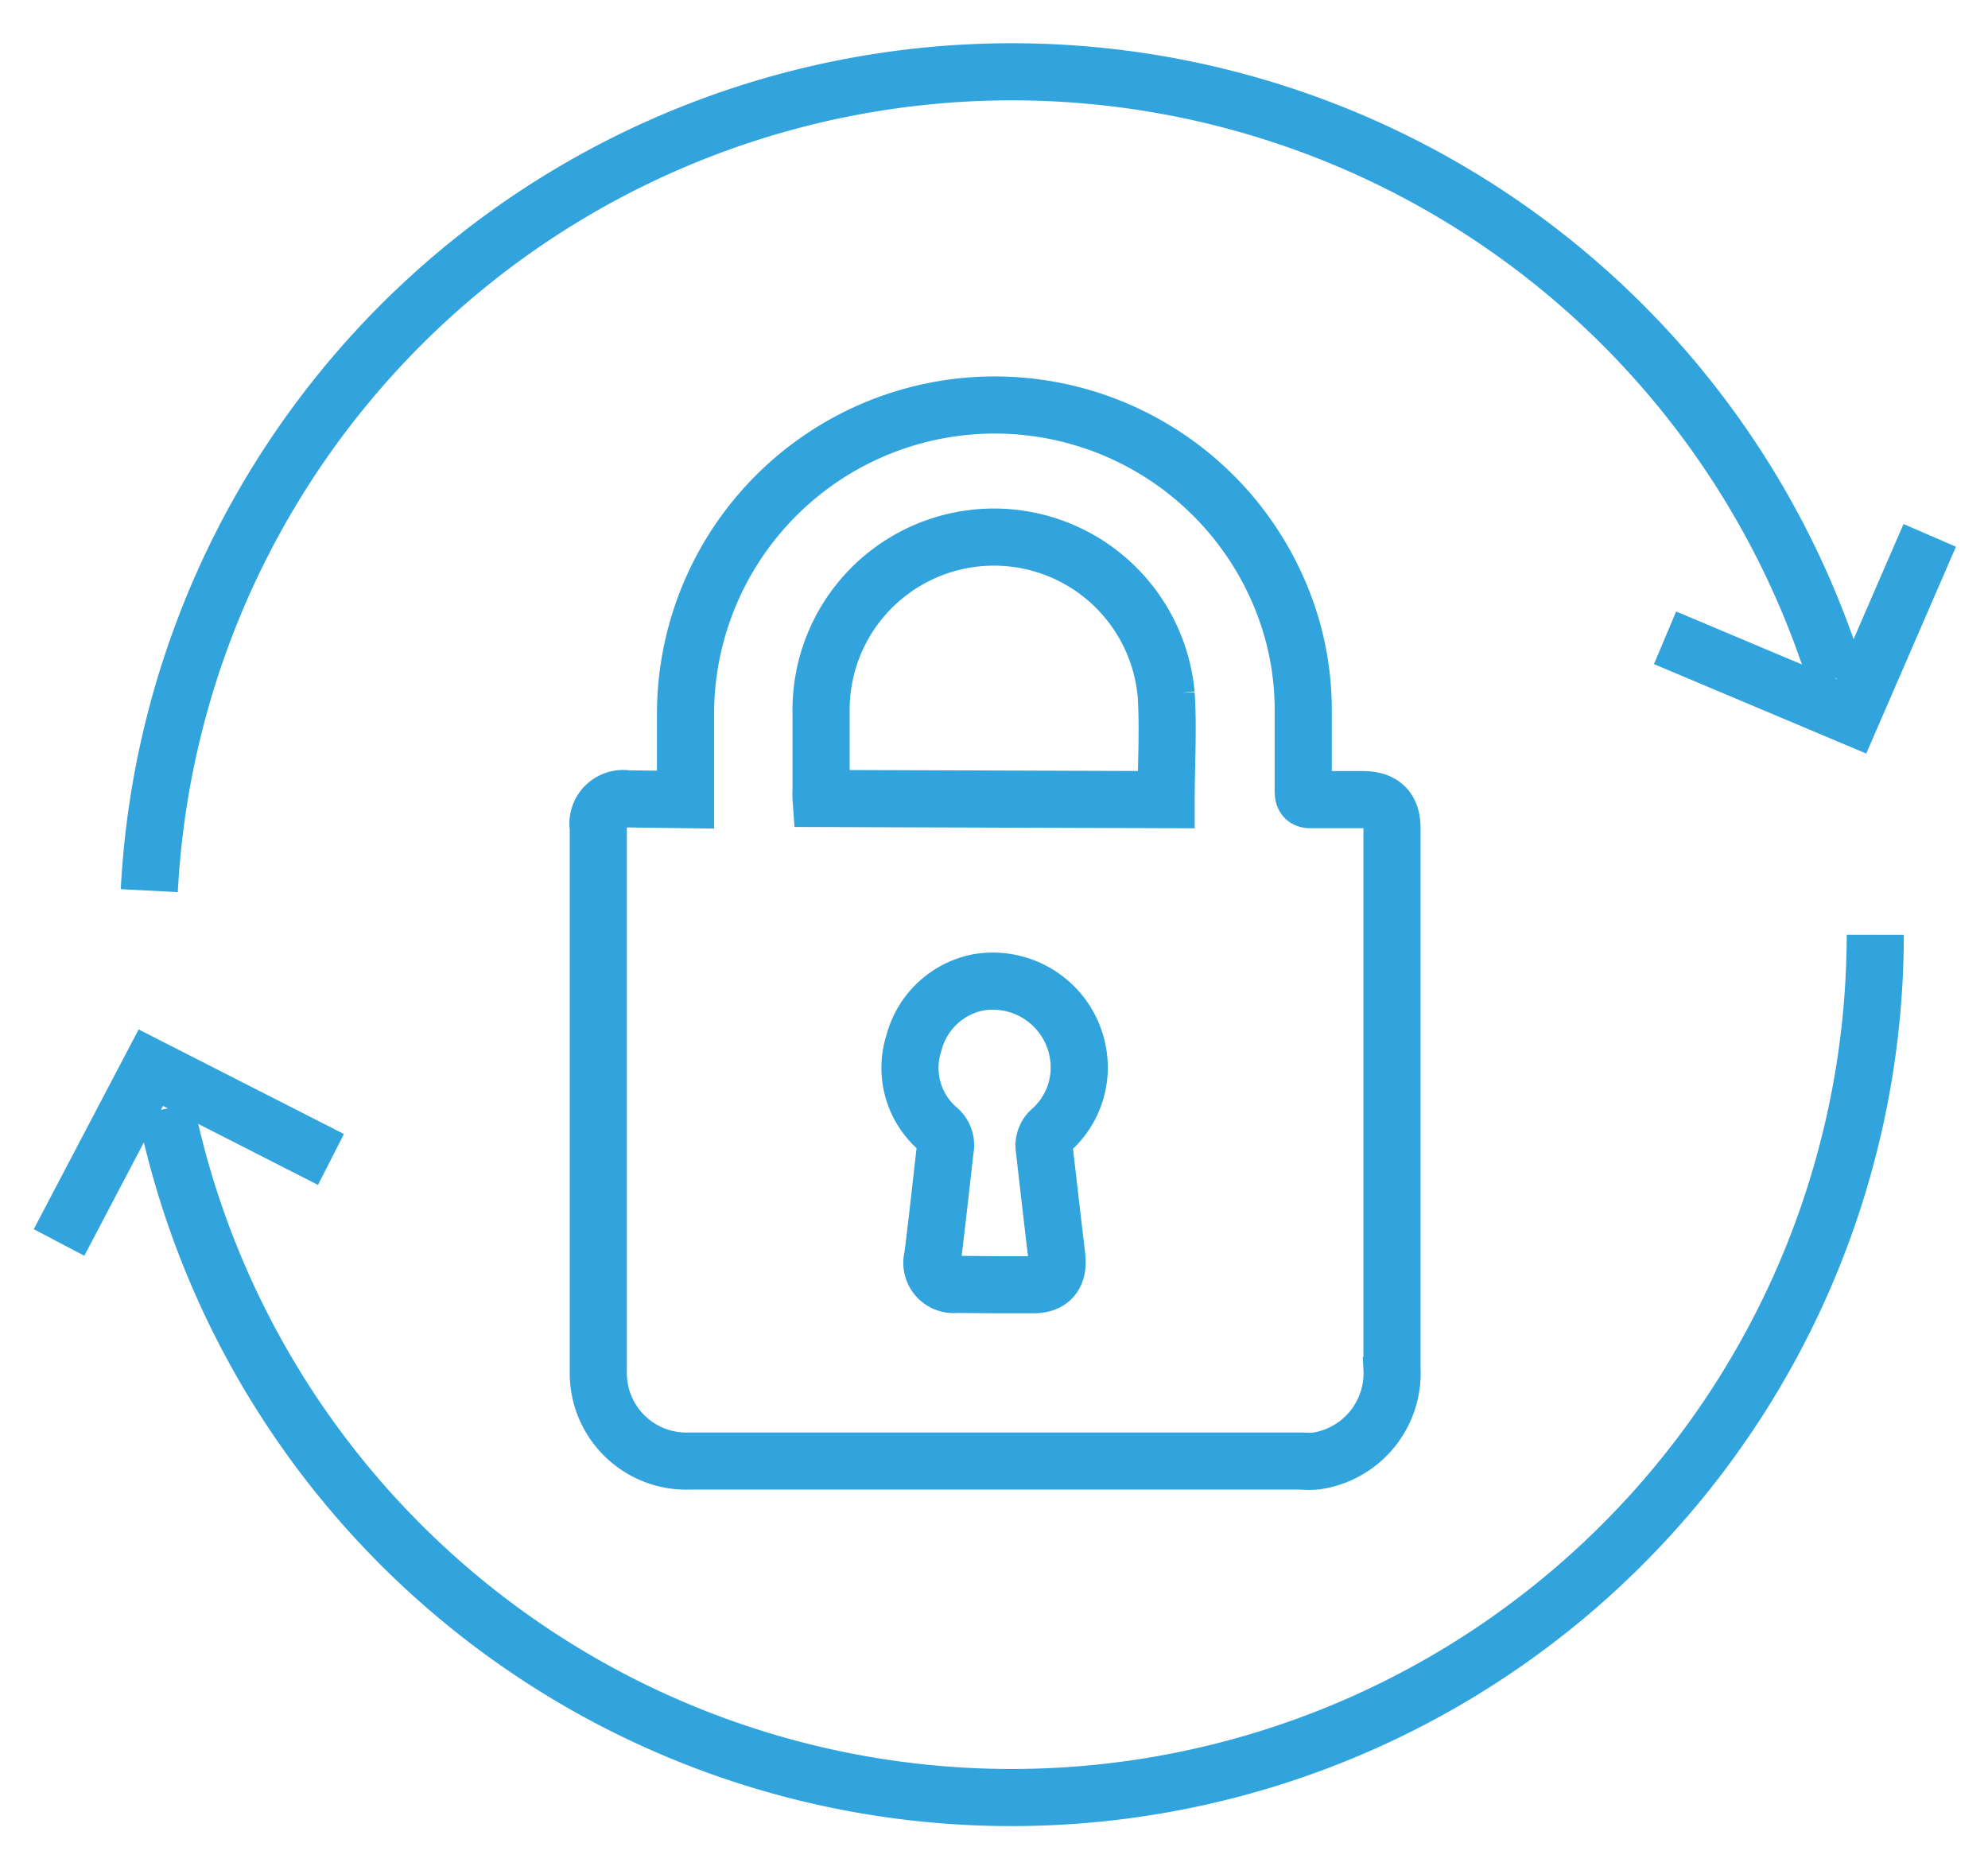
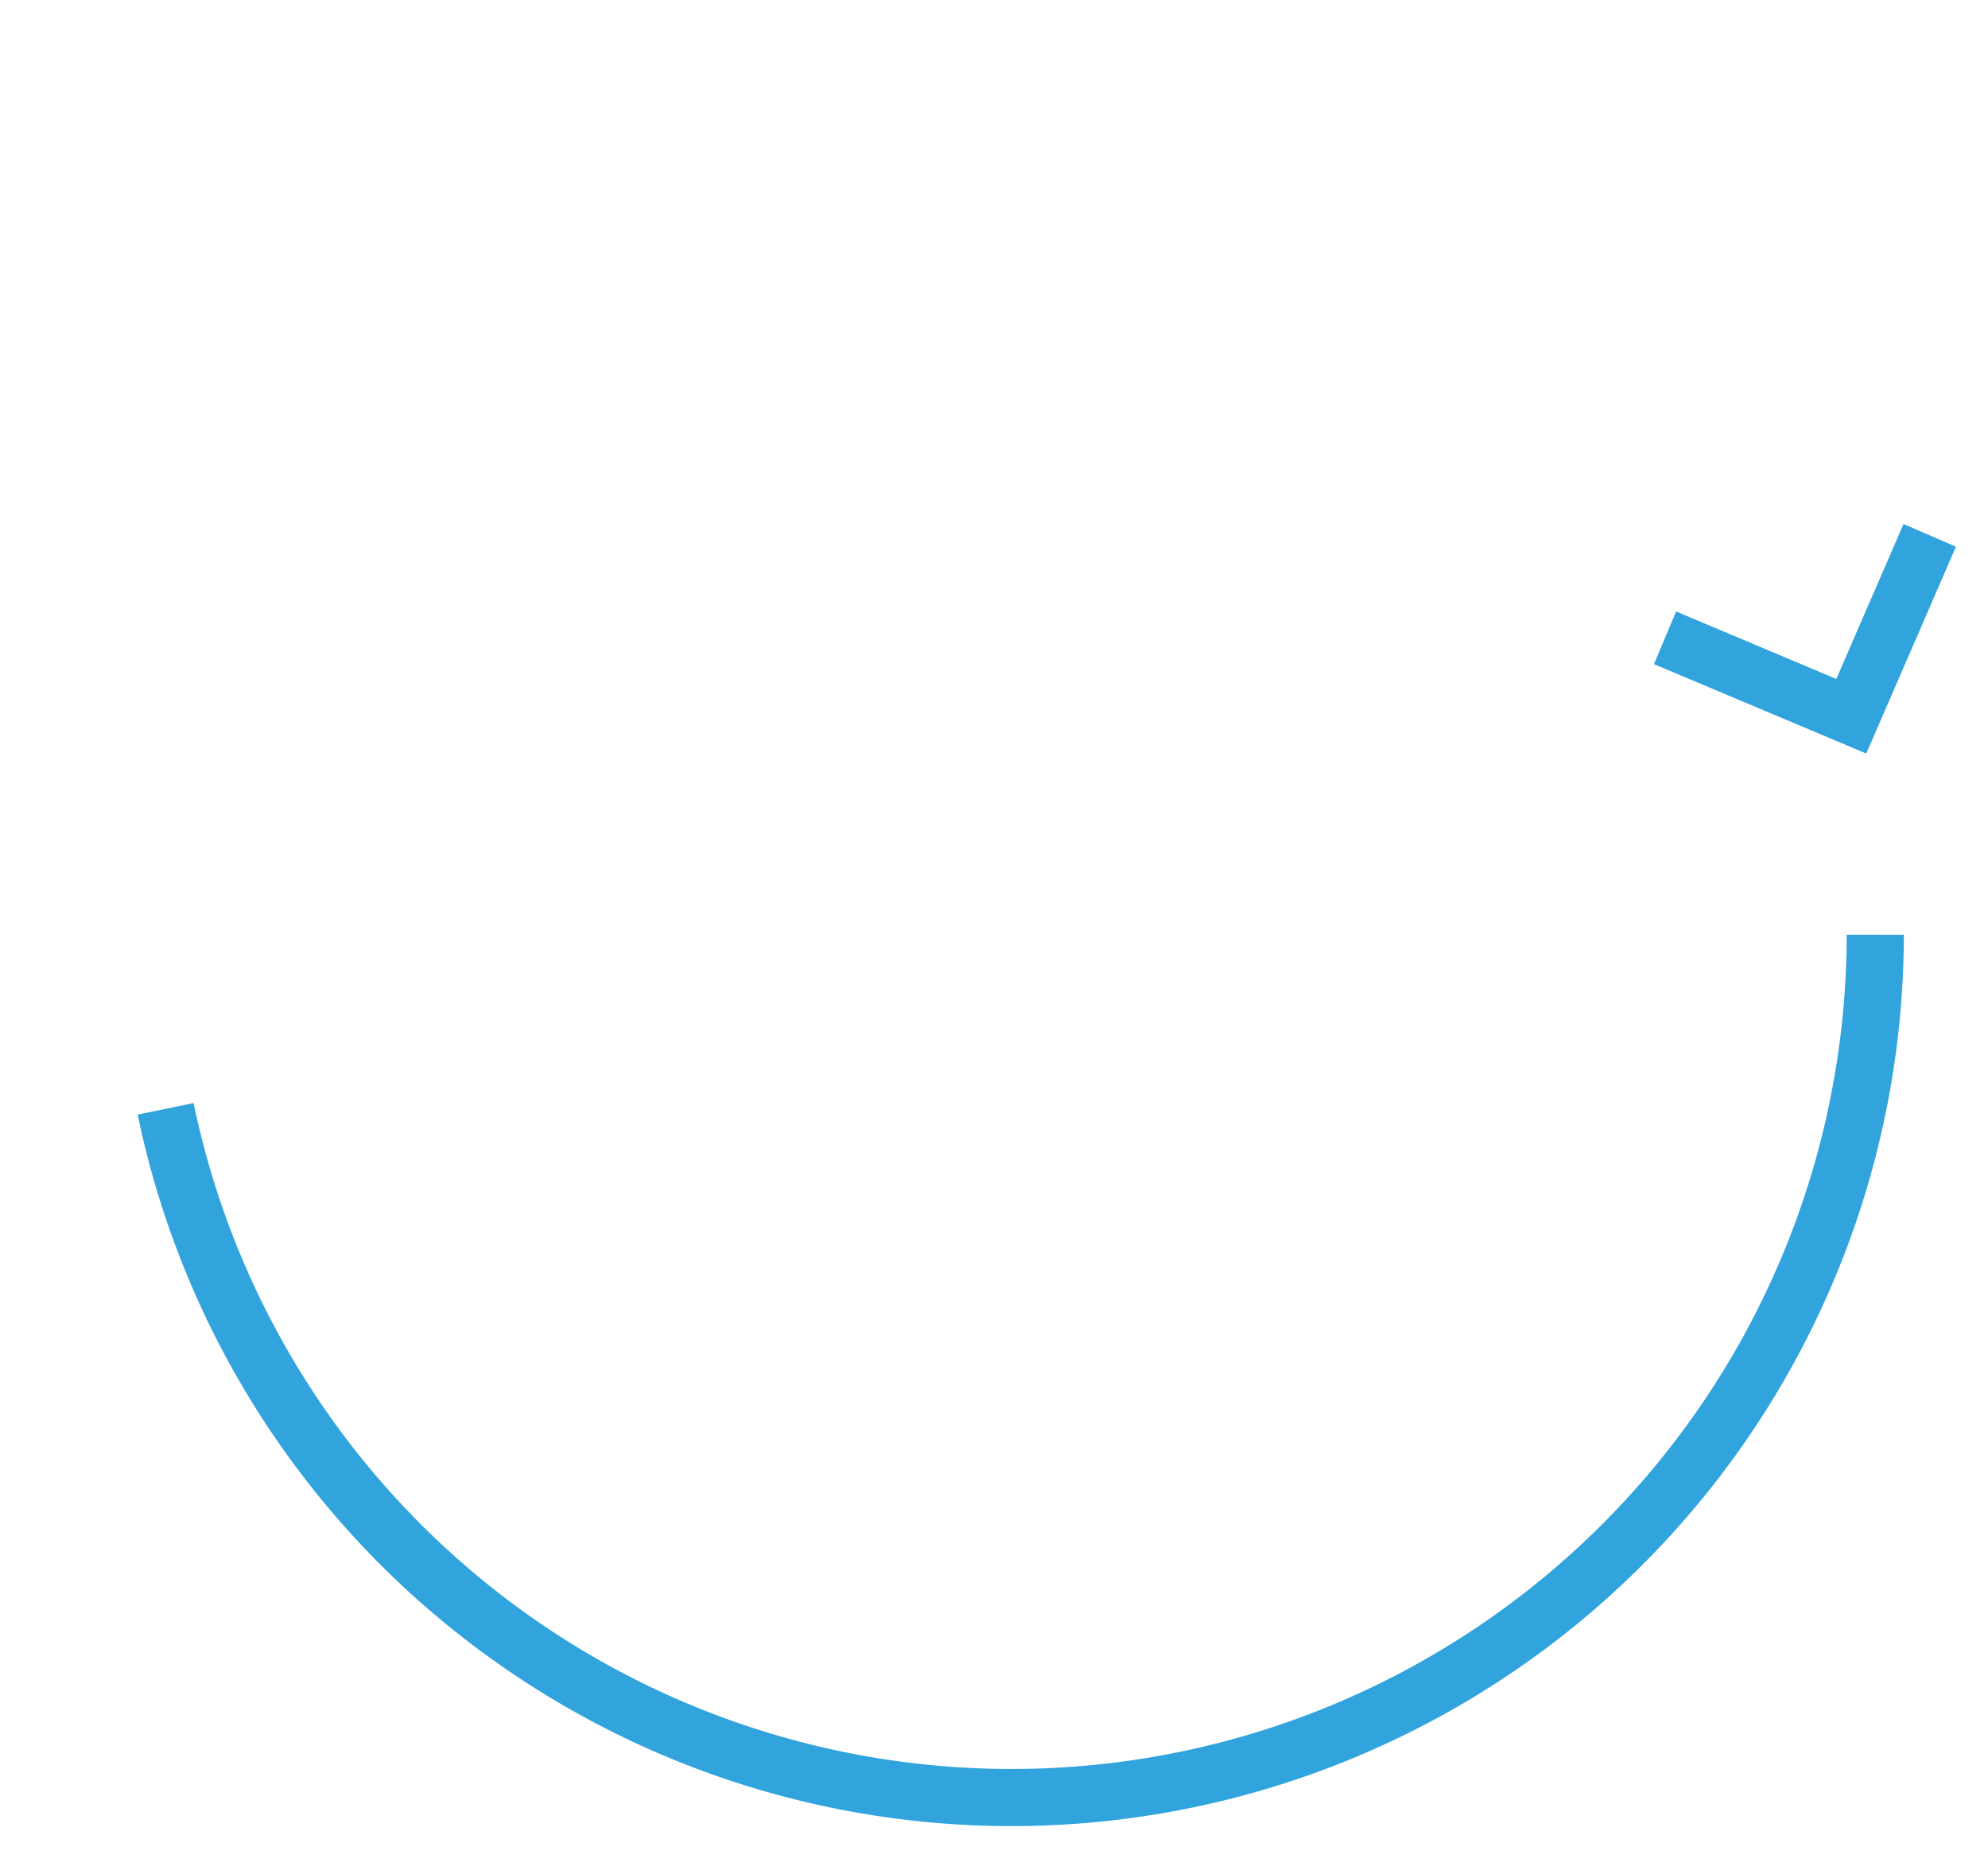
<svg xmlns="http://www.w3.org/2000/svg" id="Layer_1" data-name="Layer 1" viewBox="0 0 52.2 49.1">
  <defs>
    <style>.cls-1{fill:none;stroke:#31a4dd;stroke-miterlimit:10;stroke-width:1.5px;}</style>
  </defs>
  <title>proactive-security</title>
-   <path class="cls-1" d="M18,21c0-.77,0-1.49,0-2.22a8.12,8.12,0,0,1,15.85-2.51,7.81,7.81,0,0,1,.37,2.4c0,.7,0,1.4,0,2.1,0,.18.05.24.23.23h1.33c.52,0,.77.24.77.75q0,7.09,0,14.19a2.33,2.33,0,0,1-2,2.43,2.3,2.3,0,0,1-.37,0H18.09a2.31,2.31,0,0,1-2.38-2.35q0-7.14,0-14.28a.66.66,0,0,1,.76-.76Zm12.62,0c0-.93.06-1.85,0-2.77a4.54,4.54,0,0,0-9.06.51v2a1.64,1.64,0,0,0,0,.23ZM26.13,33.74h1c.47,0,.67-.26.62-.73-.12-1-.22-1.89-.33-2.84a.54.54,0,0,1,.19-.5,2.2,2.2,0,0,0,.71-1.92,2.27,2.27,0,0,0-2.64-1.95A2.18,2.18,0,0,0,24,27.38a2.12,2.12,0,0,0,.63,2.27.55.55,0,0,1,.19.52c-.11.95-.21,1.89-.33,2.84a.57.57,0,0,0,.62.72Z" />
  <path class="cls-1" d="M49.24,24.55A22.68,22.68,0,0,1,4.35,29.12" />
-   <path class="cls-1" d="M3.92,23.39a22.68,22.68,0,0,1,44.3-5.58" />
  <polyline class="cls-1" points="43.72 16.75 48.61 18.81 50.67 14.06" />
-   <polyline class="cls-1" points="8.69 30.45 3.96 28.04 1.55 32.63" />
</svg>